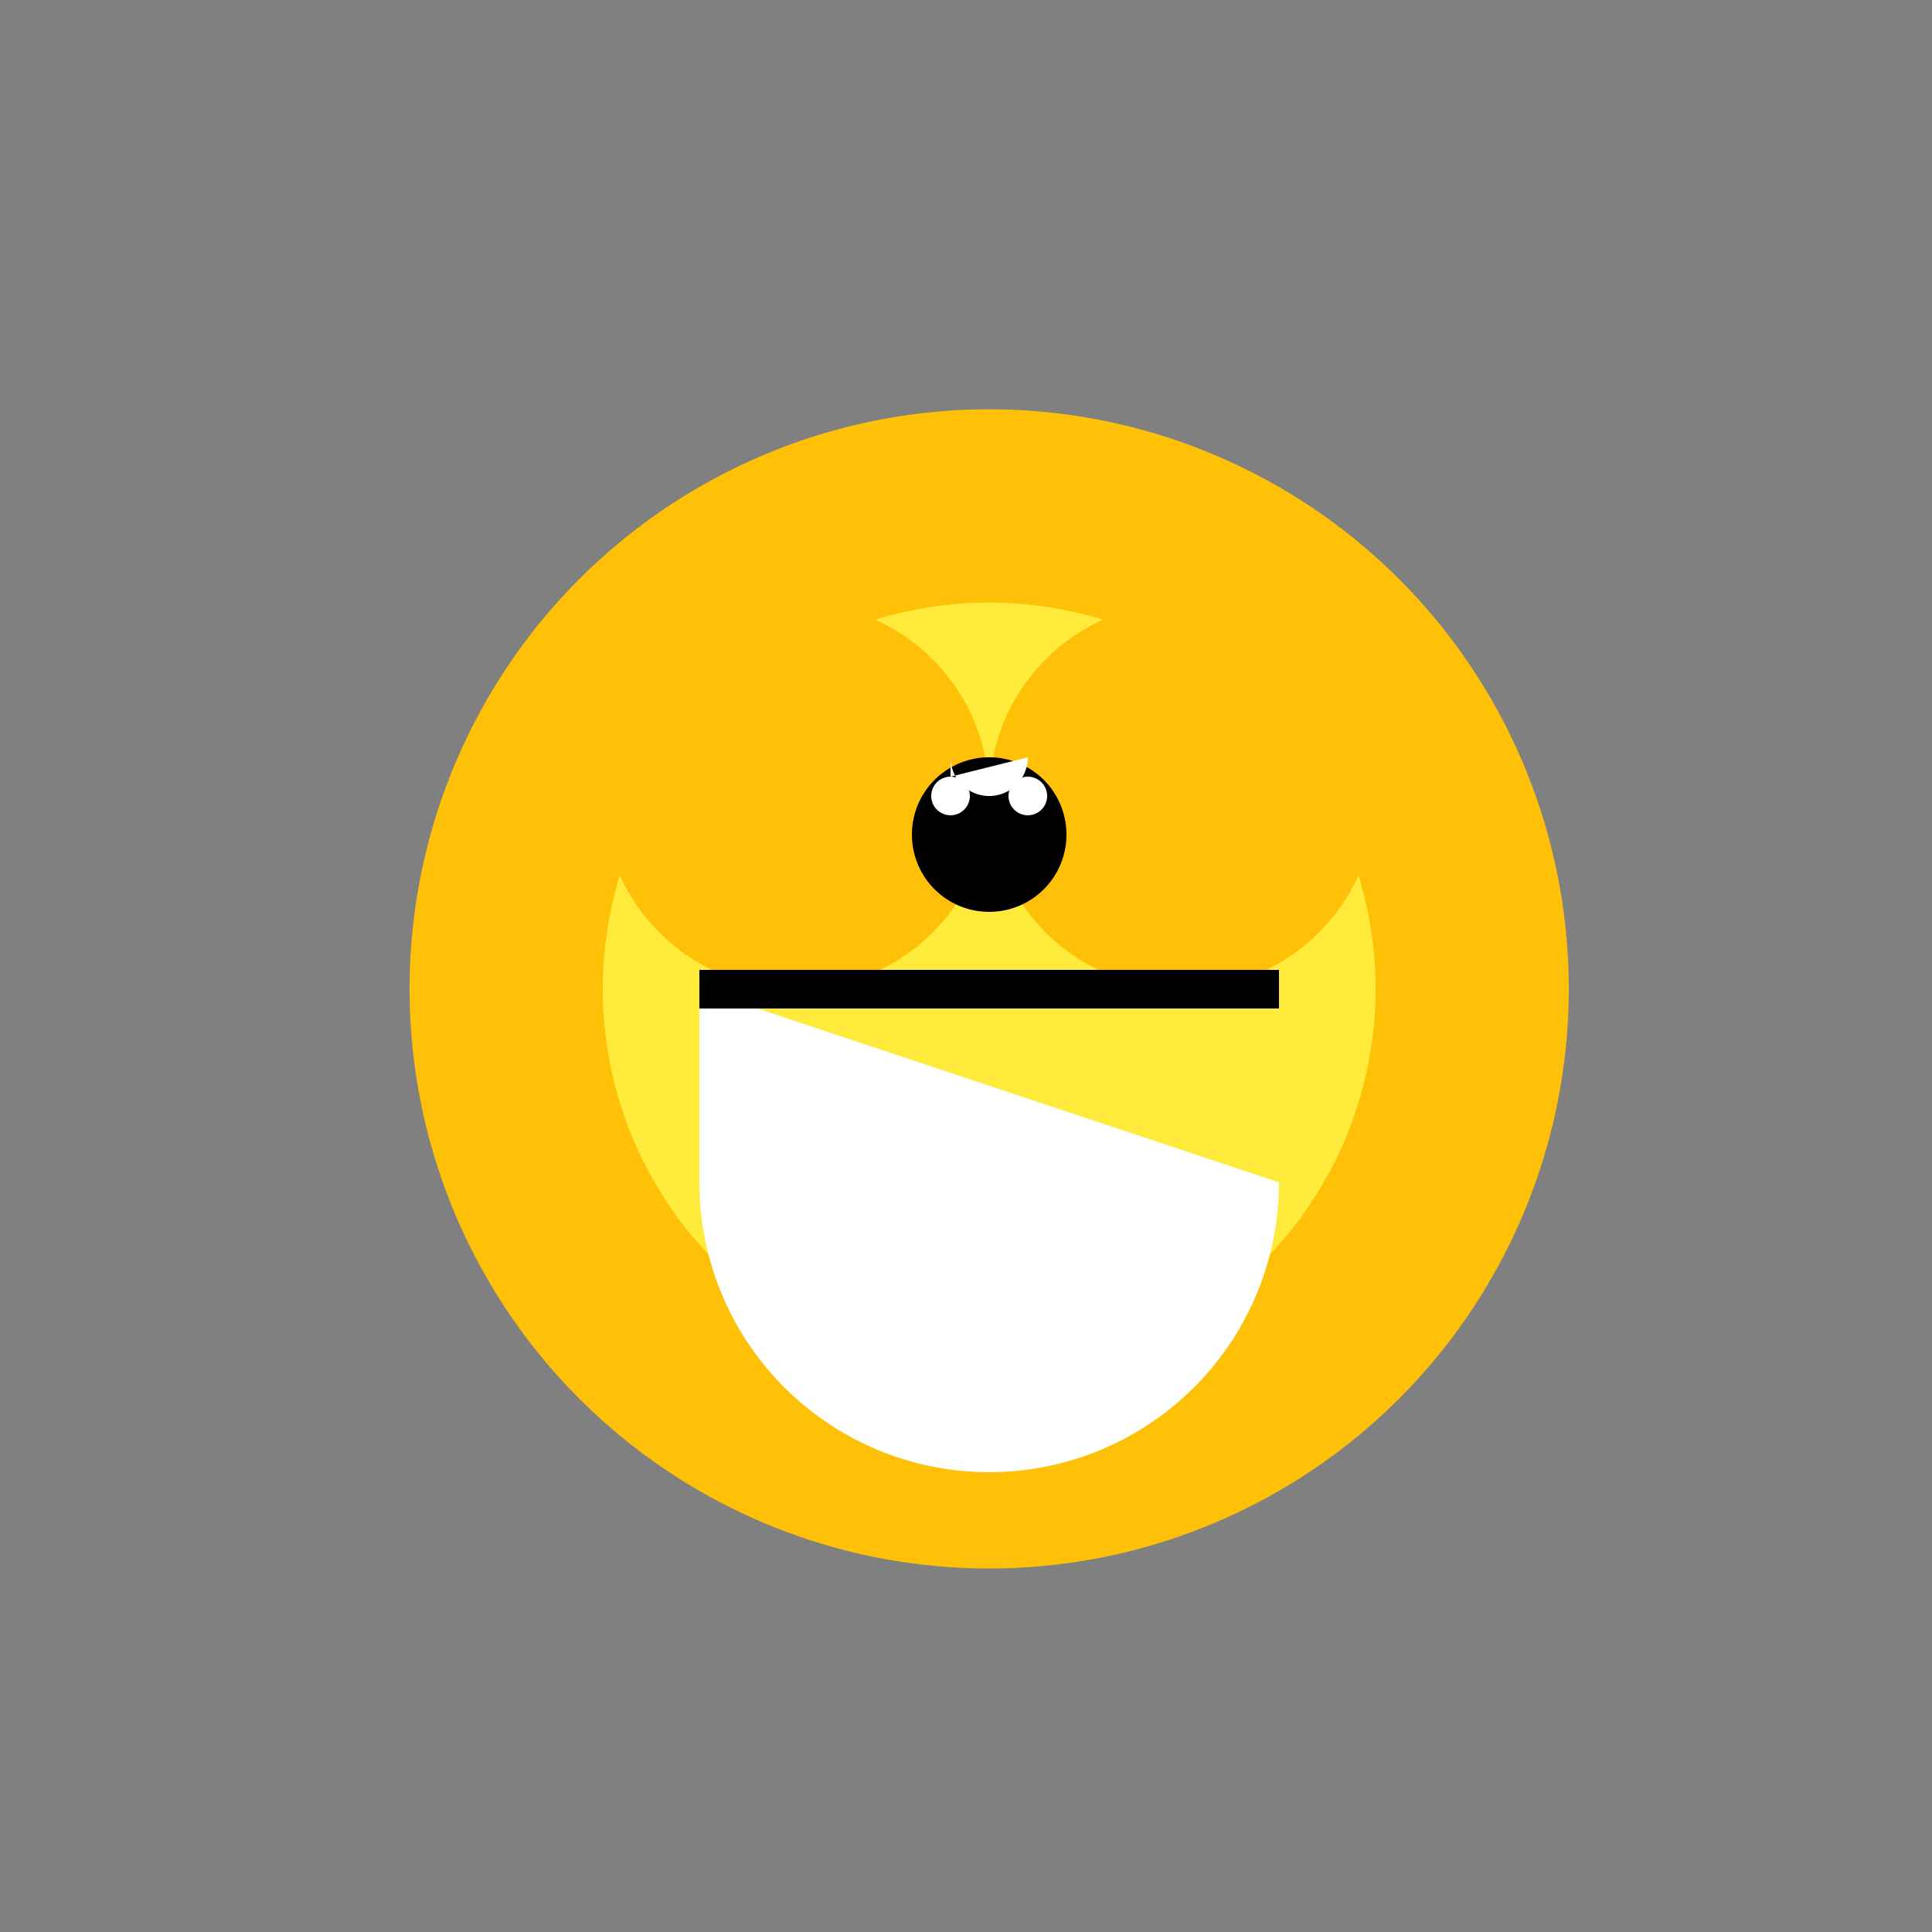
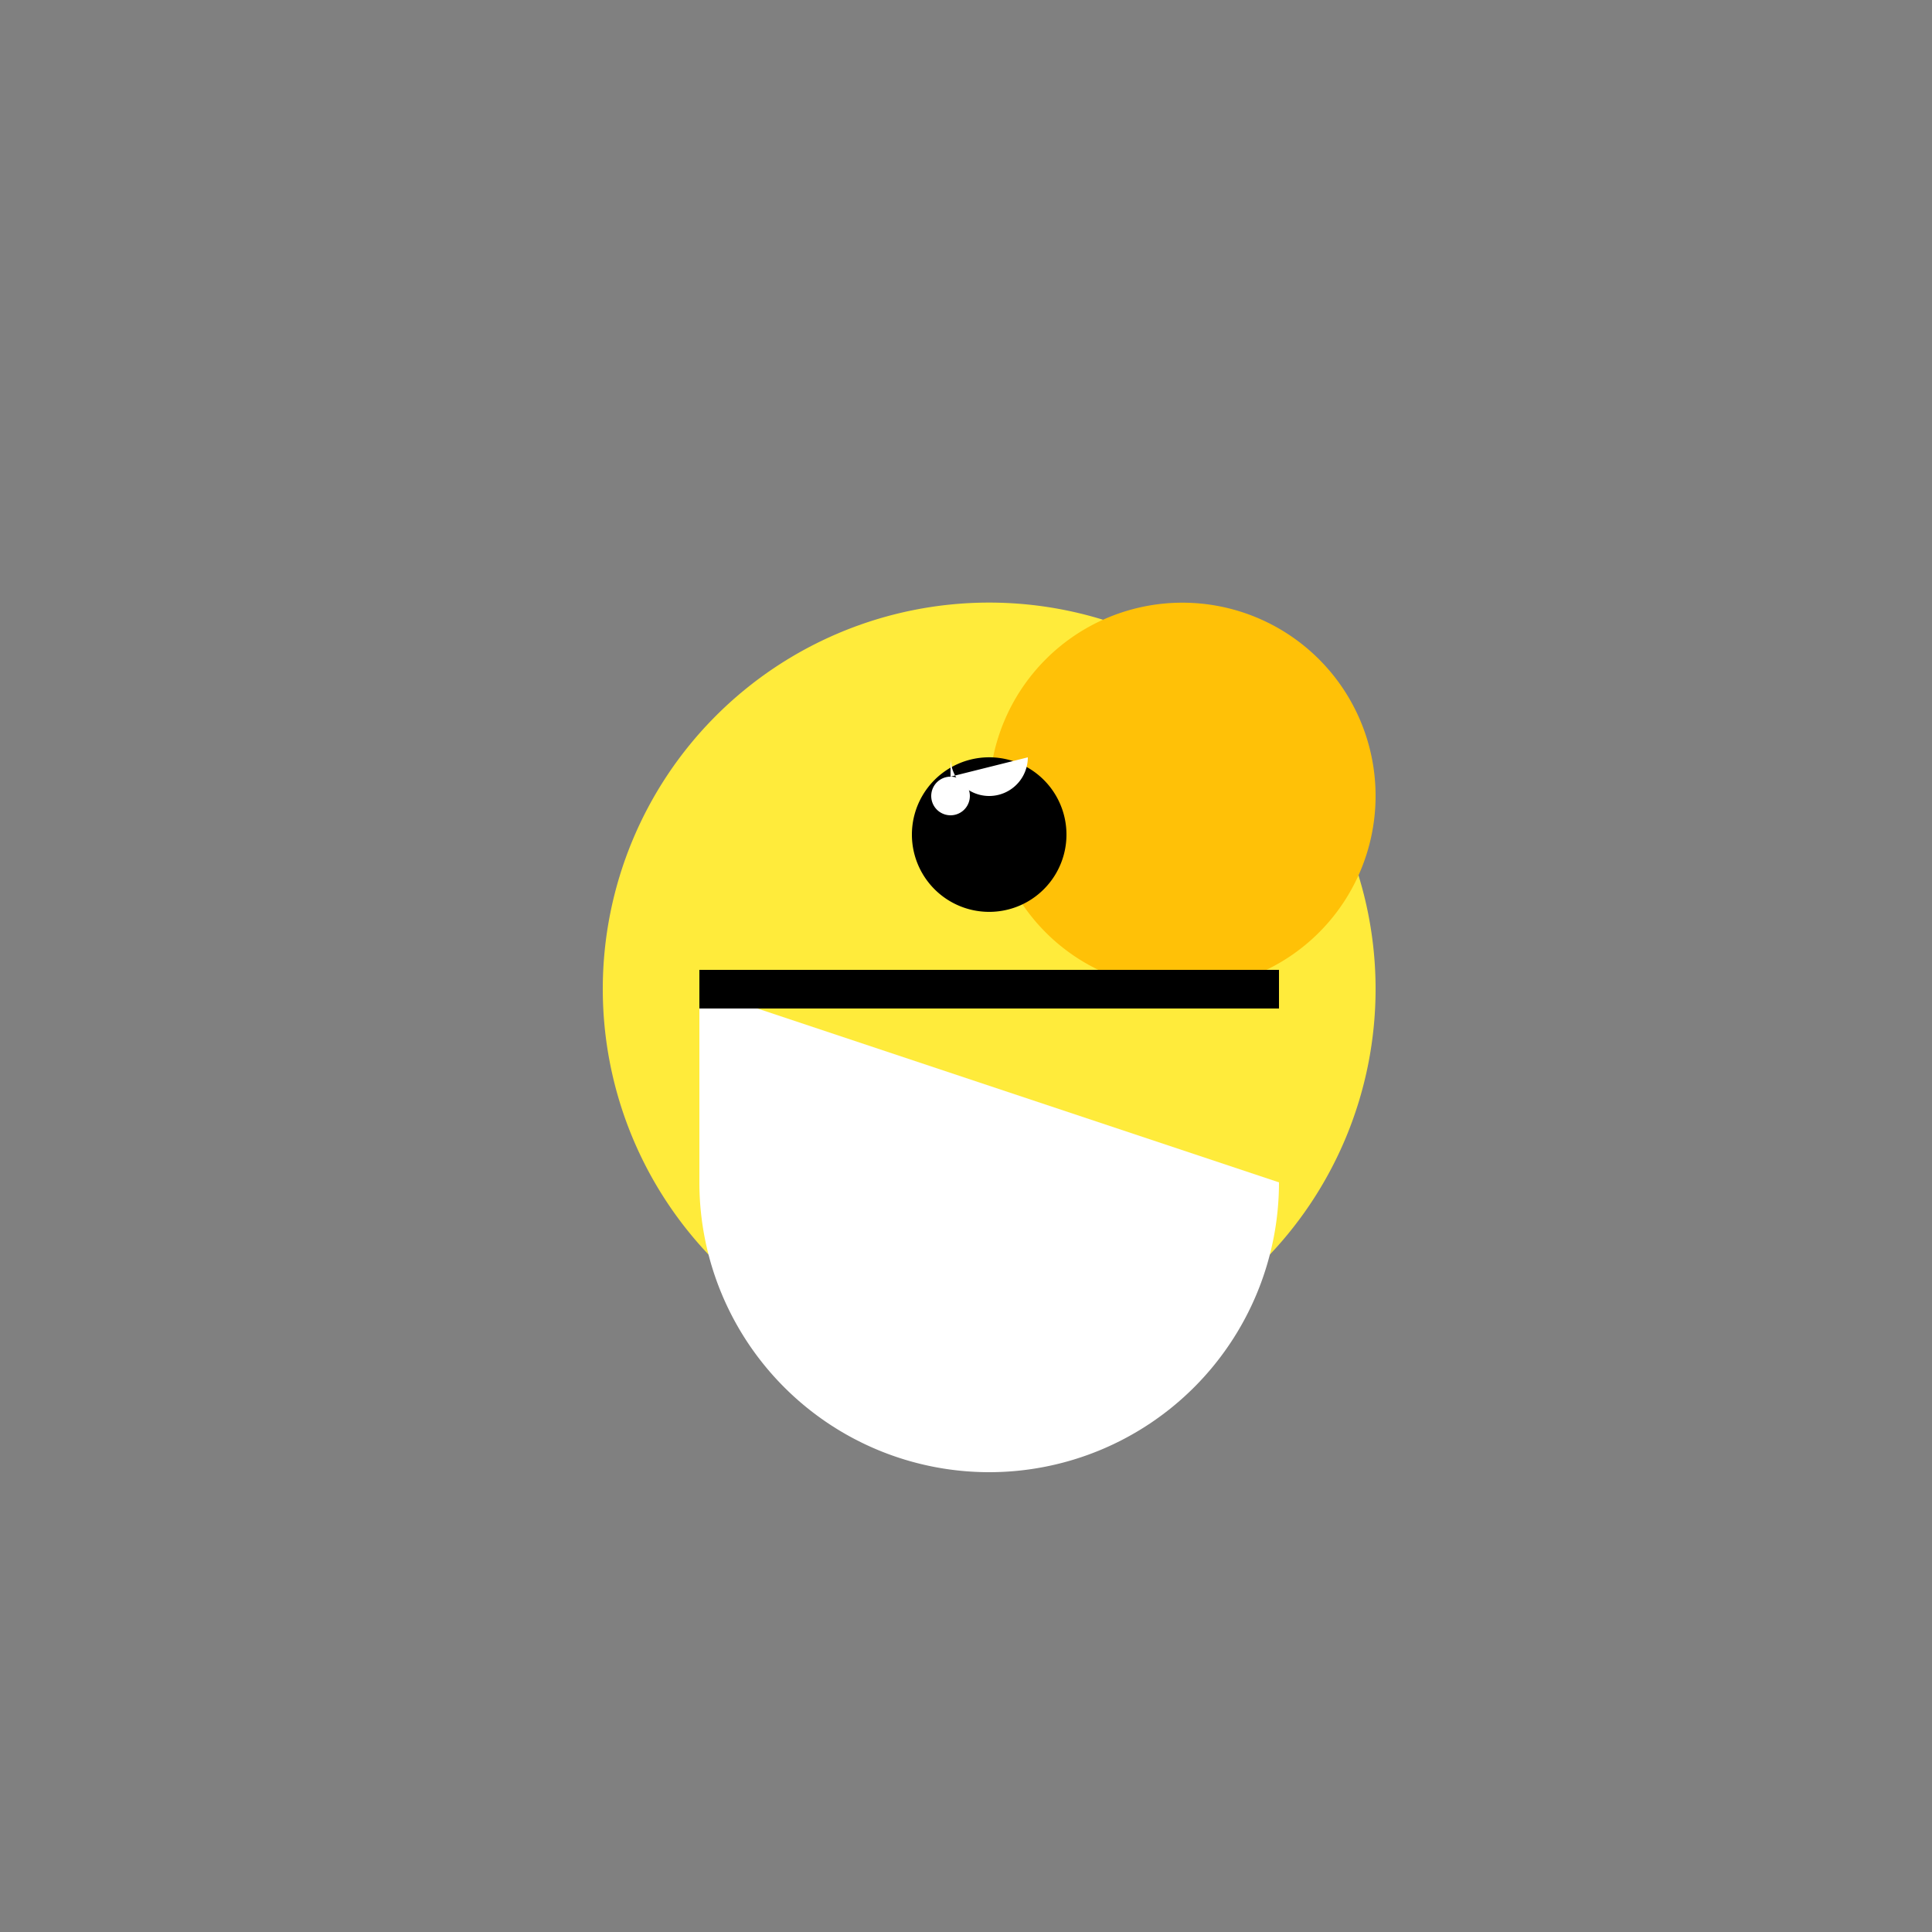
<svg xmlns="http://www.w3.org/2000/svg" width="500" height="500">
  <rect width="100%" height="100%" fill="#808080" stroke="none" />
  <defs />
  <g>
-     <path fill="#FFC107" stroke="none" paint-order="stroke fill markers" d=" M 406 256 A 150 150 0 1 1 406 255.85" />
    <path fill="#FFEB3B" stroke="none" paint-order="stroke fill markers" d=" M 356 256 A 100 100 0 1 1 356 255.9" />
-     <path fill="#FFC107" stroke="none" paint-order="stroke fill markers" d=" M 256 206 A 50 50 0 1 1 256 205.95" />
    <path fill="#FFC107" stroke="none" paint-order="stroke fill markers" d=" M 356 206 A 50 50 0 1 1 356 205.95" />
    <path fill="#FFFFFF" stroke="none" paint-order="stroke fill markers" d=" M 331 306 A 75 75 0 0 1 181 306 L 181 256" />
    <path fill="none" stroke="#000000" paint-order="fill stroke markers" d=" M 181 256 L 331 256" stroke-miterlimit="10" stroke-width="10" stroke-dasharray="" />
    <path fill="#000000" stroke="none" paint-order="stroke fill markers" d=" M 276 216 A 20 20 0 1 1 276 215.98" />
    <path fill="#FFFFFF" stroke="none" paint-order="stroke fill markers" d=" M 251 206 A 5 5 0 1 1 251 205.995" />
-     <path fill="#FFFFFF" stroke="none" paint-order="stroke fill markers" d=" M 271 206 A 5 5 0 1 1 271 205.995" />
    <path fill="#FFFFFF" stroke="none" paint-order="stroke fill markers" d=" M 266 196 A 10 10 0 0 1 246 196 L 246 191 L 246 201" />
  </g>
</svg>